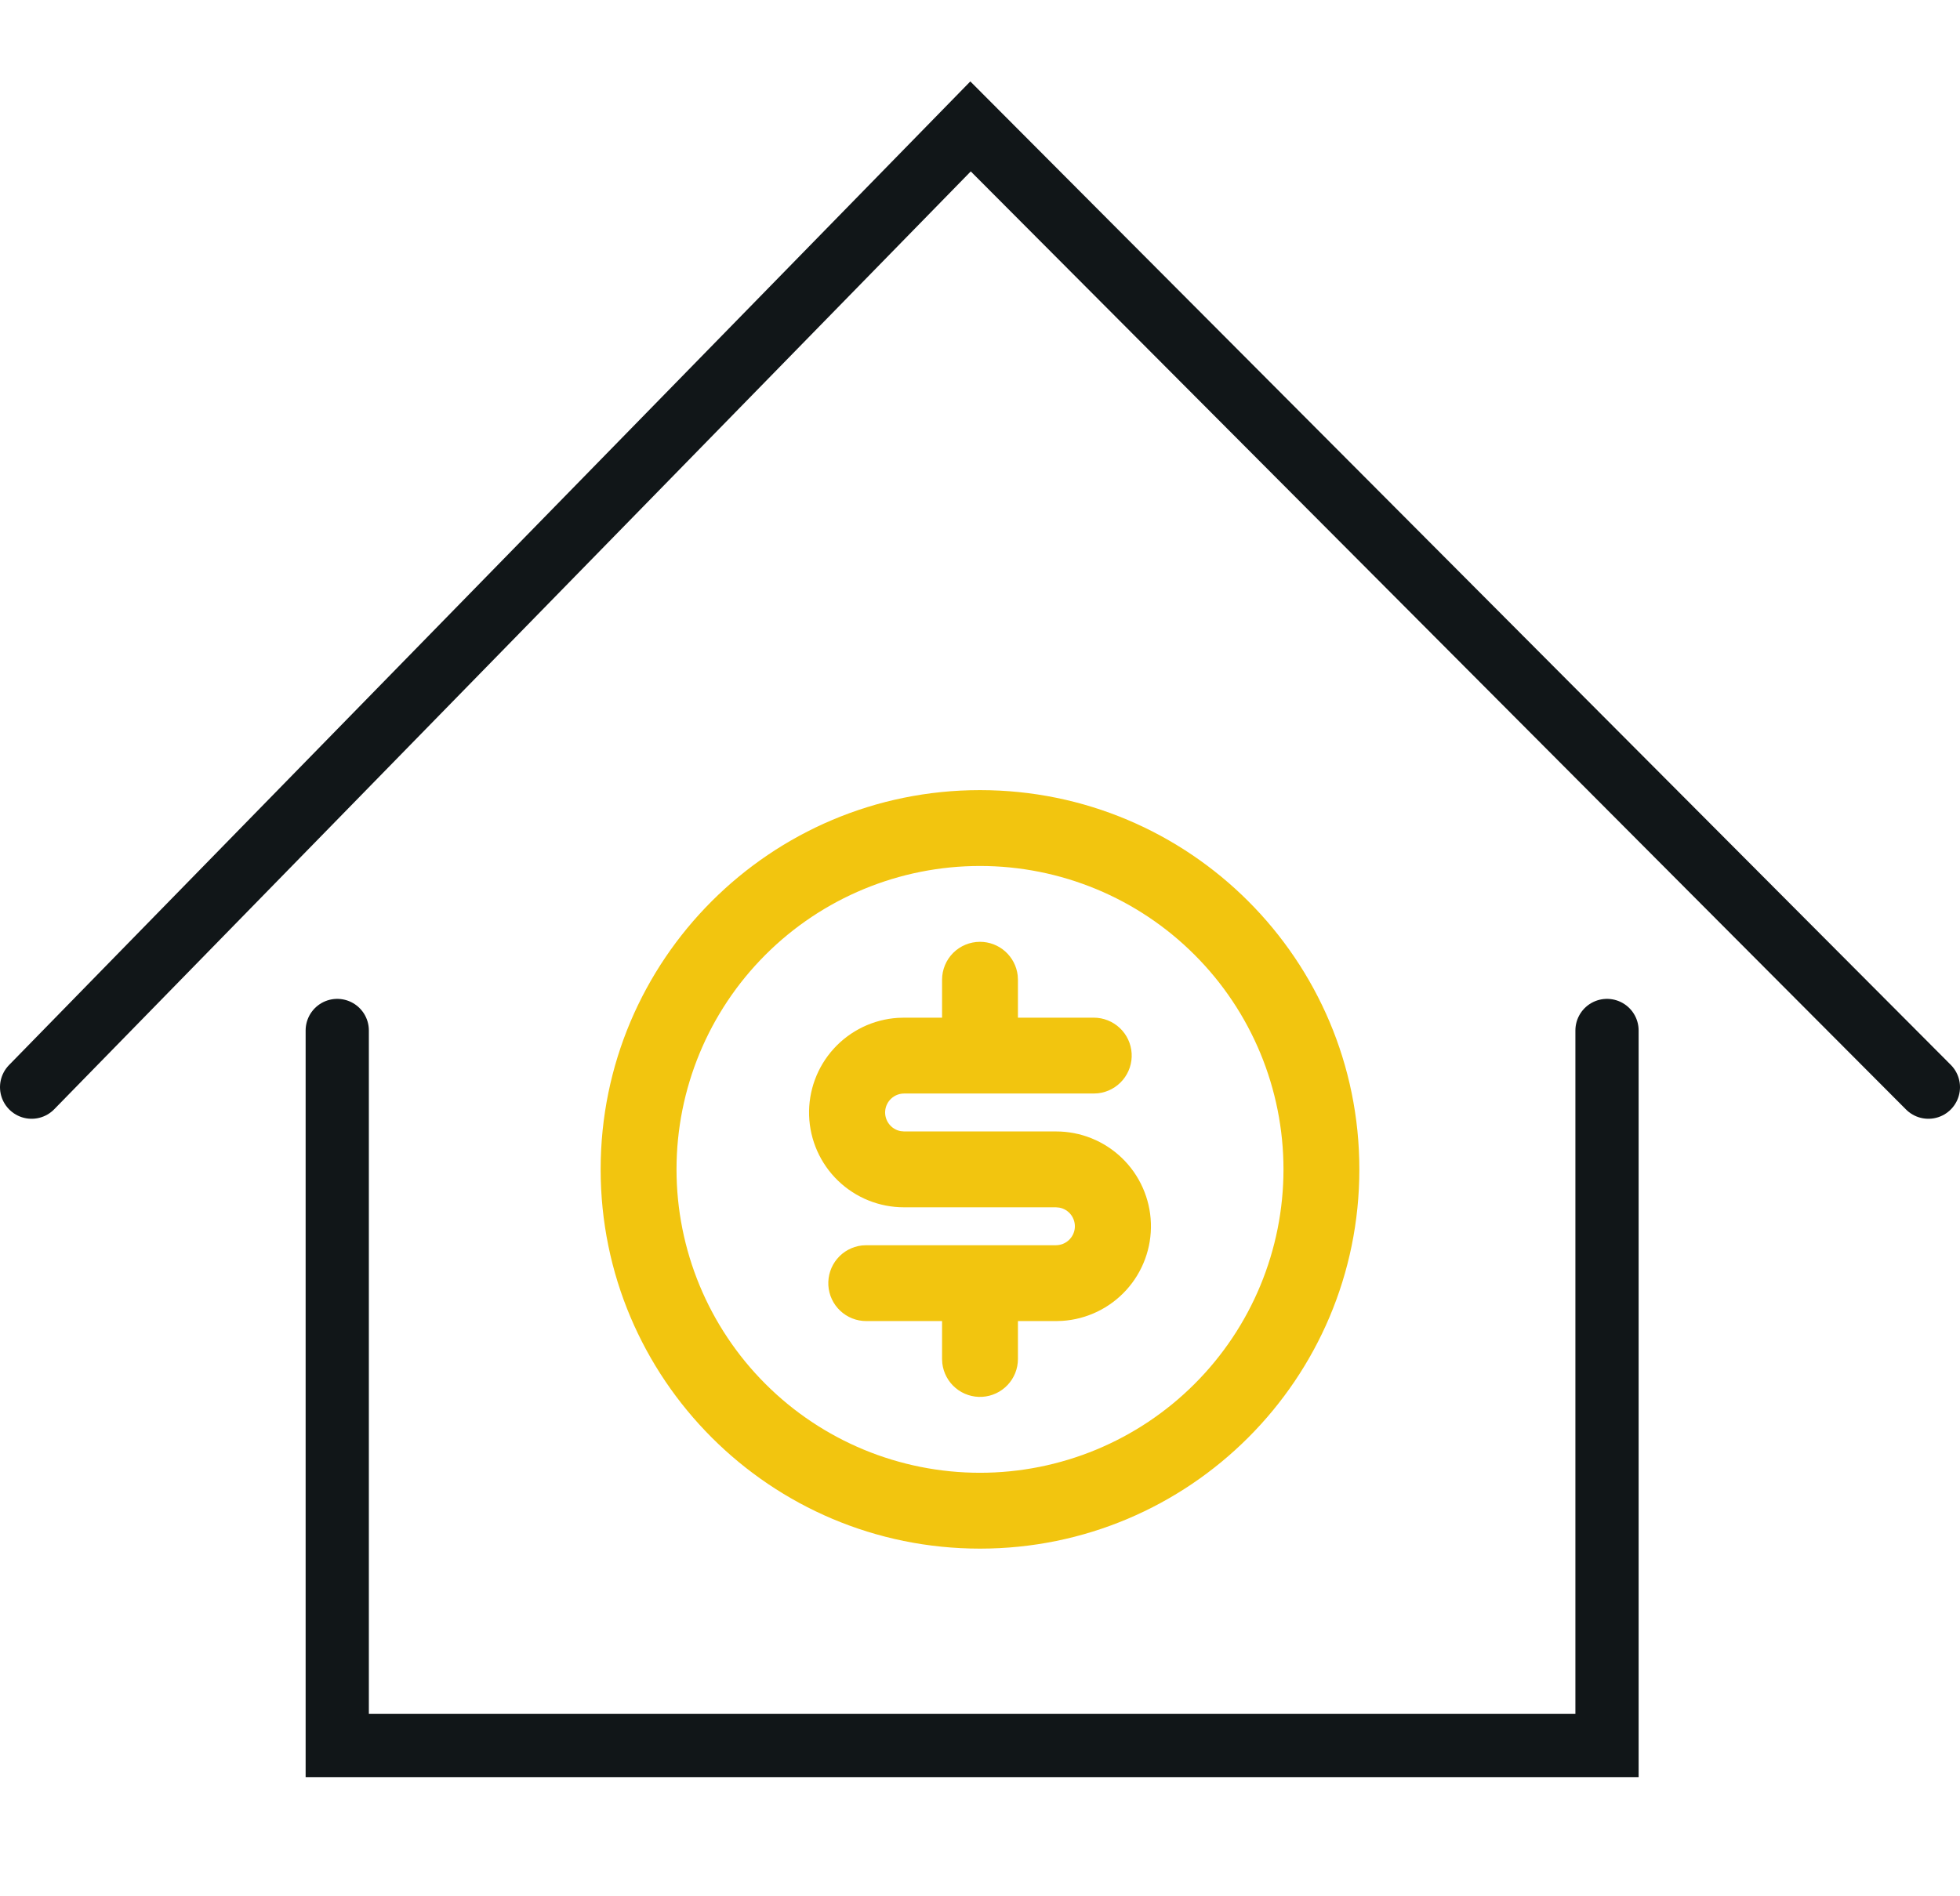
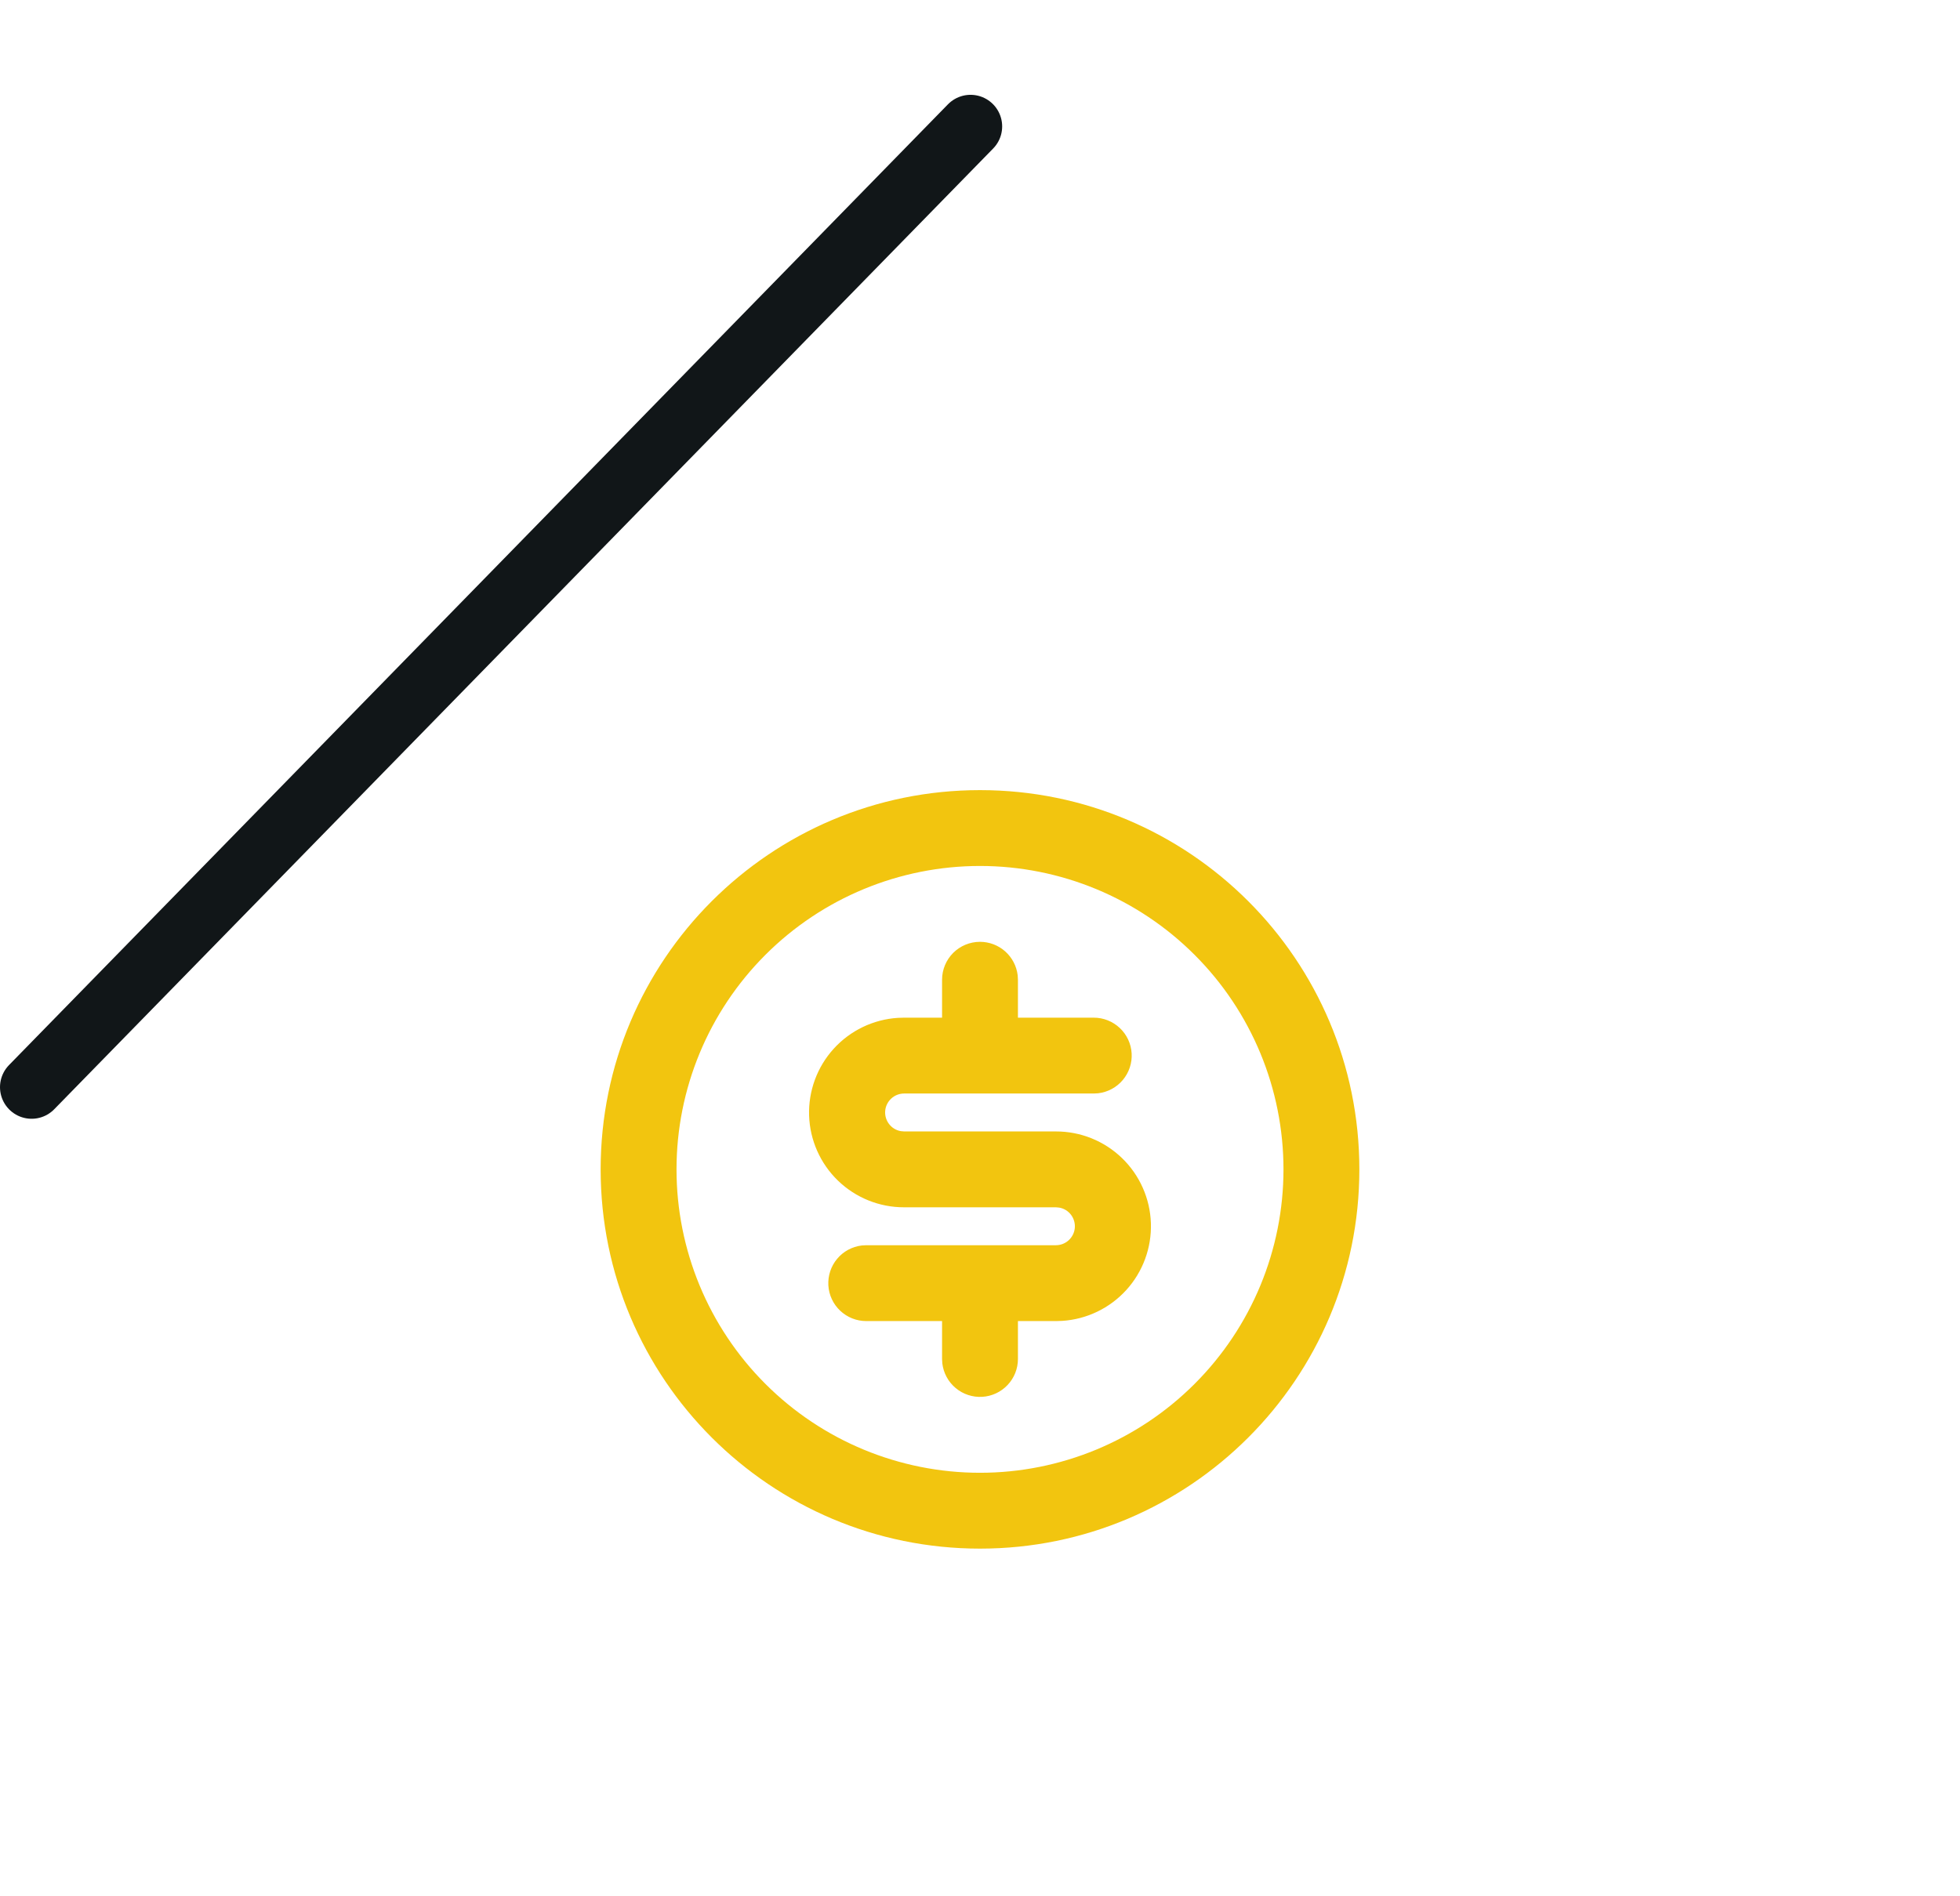
<svg xmlns="http://www.w3.org/2000/svg" width="62" height="60" viewBox="0 0 62 60" fill="none">
  <g id="icon coin">
    <g id="icon house">
-       <path id="Vector 6" d="M1 34.399L30.701 4L61 34.399" stroke="#111618" stroke-width="2" stroke-linecap="round" />
+       <path id="Vector 6" d="M1 34.399L30.701 4" stroke="#111618" stroke-width="2" stroke-linecap="round" />
      <path id="Vector" d="M31 25C37.628 25 43 30.372 43 37C43 43.628 37.628 49 31 49C24.372 49 19 43.628 19 37C19 30.372 24.372 25 31 25ZM31 27.4C28.454 27.4 26.012 28.411 24.212 30.212C22.411 32.012 21.4 34.454 21.4 37C21.4 39.546 22.411 41.988 24.212 43.788C26.012 45.589 28.454 46.6 31 46.6C33.546 46.6 35.988 45.589 37.788 43.788C39.589 41.988 40.6 39.546 40.6 37C40.6 34.454 39.589 32.012 37.788 30.212C35.988 28.411 33.546 27.4 31 27.4ZM31 29.8C31.294 29.8 31.578 29.908 31.797 30.103C32.017 30.299 32.157 30.568 32.192 30.86L32.2 31V32.2H34.6C34.906 32.2 35.2 32.318 35.422 32.527C35.645 32.737 35.779 33.024 35.797 33.33C35.815 33.635 35.715 33.936 35.519 34.17C35.323 34.405 35.044 34.556 34.74 34.592L34.6 34.6H28.6C28.45 34.6 28.305 34.656 28.195 34.757C28.084 34.858 28.015 34.996 28.001 35.146C27.988 35.295 28.031 35.444 28.122 35.563C28.212 35.683 28.345 35.764 28.492 35.79L28.6 35.8H33.4C34.18 35.798 34.93 36.1 35.491 36.642C36.052 37.183 36.38 37.922 36.406 38.702C36.431 39.481 36.152 40.24 35.628 40.817C35.104 41.394 34.375 41.745 33.597 41.794L33.4 41.8H32.2V43C32.2 43.306 32.083 43.6 31.873 43.822C31.663 44.045 31.376 44.179 31.07 44.197C30.765 44.215 30.464 44.115 30.23 43.919C29.995 43.723 29.845 43.444 29.808 43.14L29.8 43V41.8H27.4C27.094 41.8 26.8 41.682 26.578 41.473C26.355 41.263 26.221 40.976 26.203 40.67C26.186 40.365 26.285 40.064 26.481 39.83C26.677 39.595 26.956 39.444 27.26 39.408L27.4 39.4H33.4C33.55 39.4 33.694 39.344 33.805 39.243C33.916 39.142 33.985 39.004 33.999 38.854C34.012 38.705 33.969 38.556 33.879 38.437C33.788 38.317 33.656 38.236 33.508 38.21L33.4 38.2H28.6C27.82 38.202 27.07 37.9 26.509 37.358C25.948 36.817 25.62 36.078 25.594 35.298C25.569 34.519 25.848 33.76 26.372 33.183C26.896 32.606 27.625 32.255 28.403 32.206L28.6 32.2H29.8V31C29.8 30.682 29.926 30.377 30.151 30.151C30.377 29.926 30.682 29.8 31 29.8Z" fill="#F2C50F" />
-       <path id="Vector 7" d="M10.668 32.605V55.229H50.834V32.605" stroke="#111618" stroke-width="2" stroke-linecap="round" />
    </g>
  </g>
</svg>